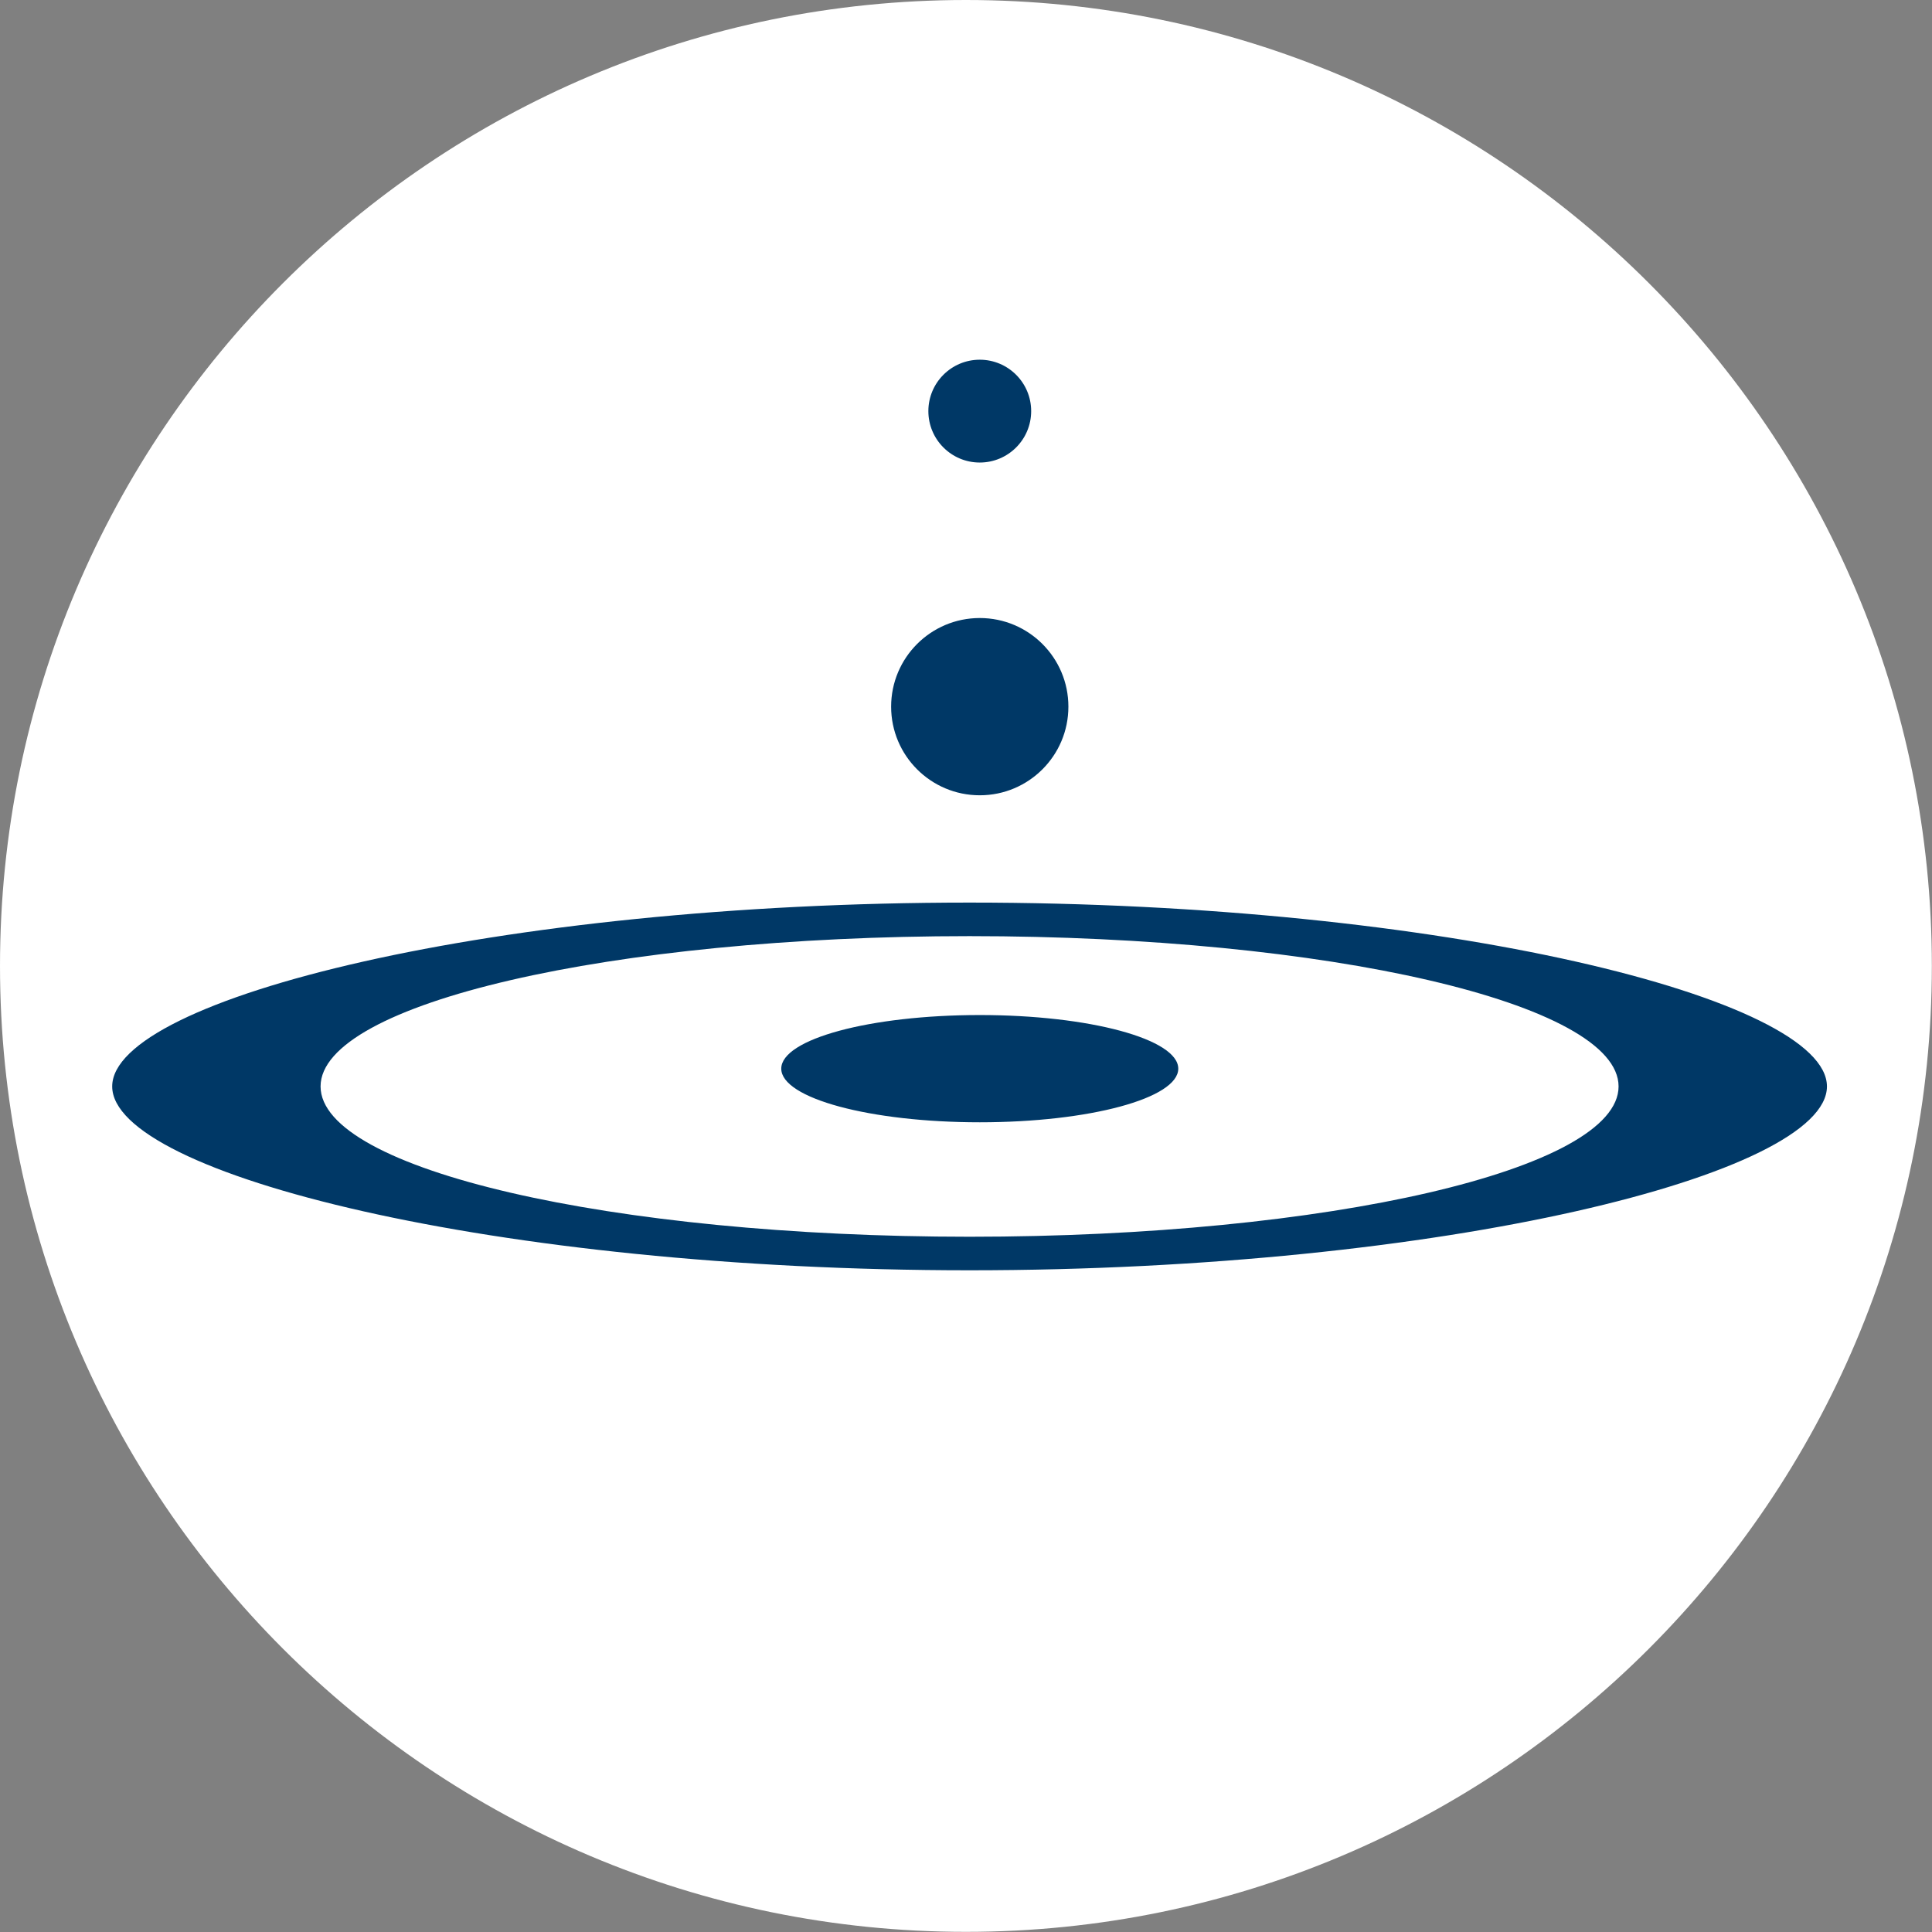
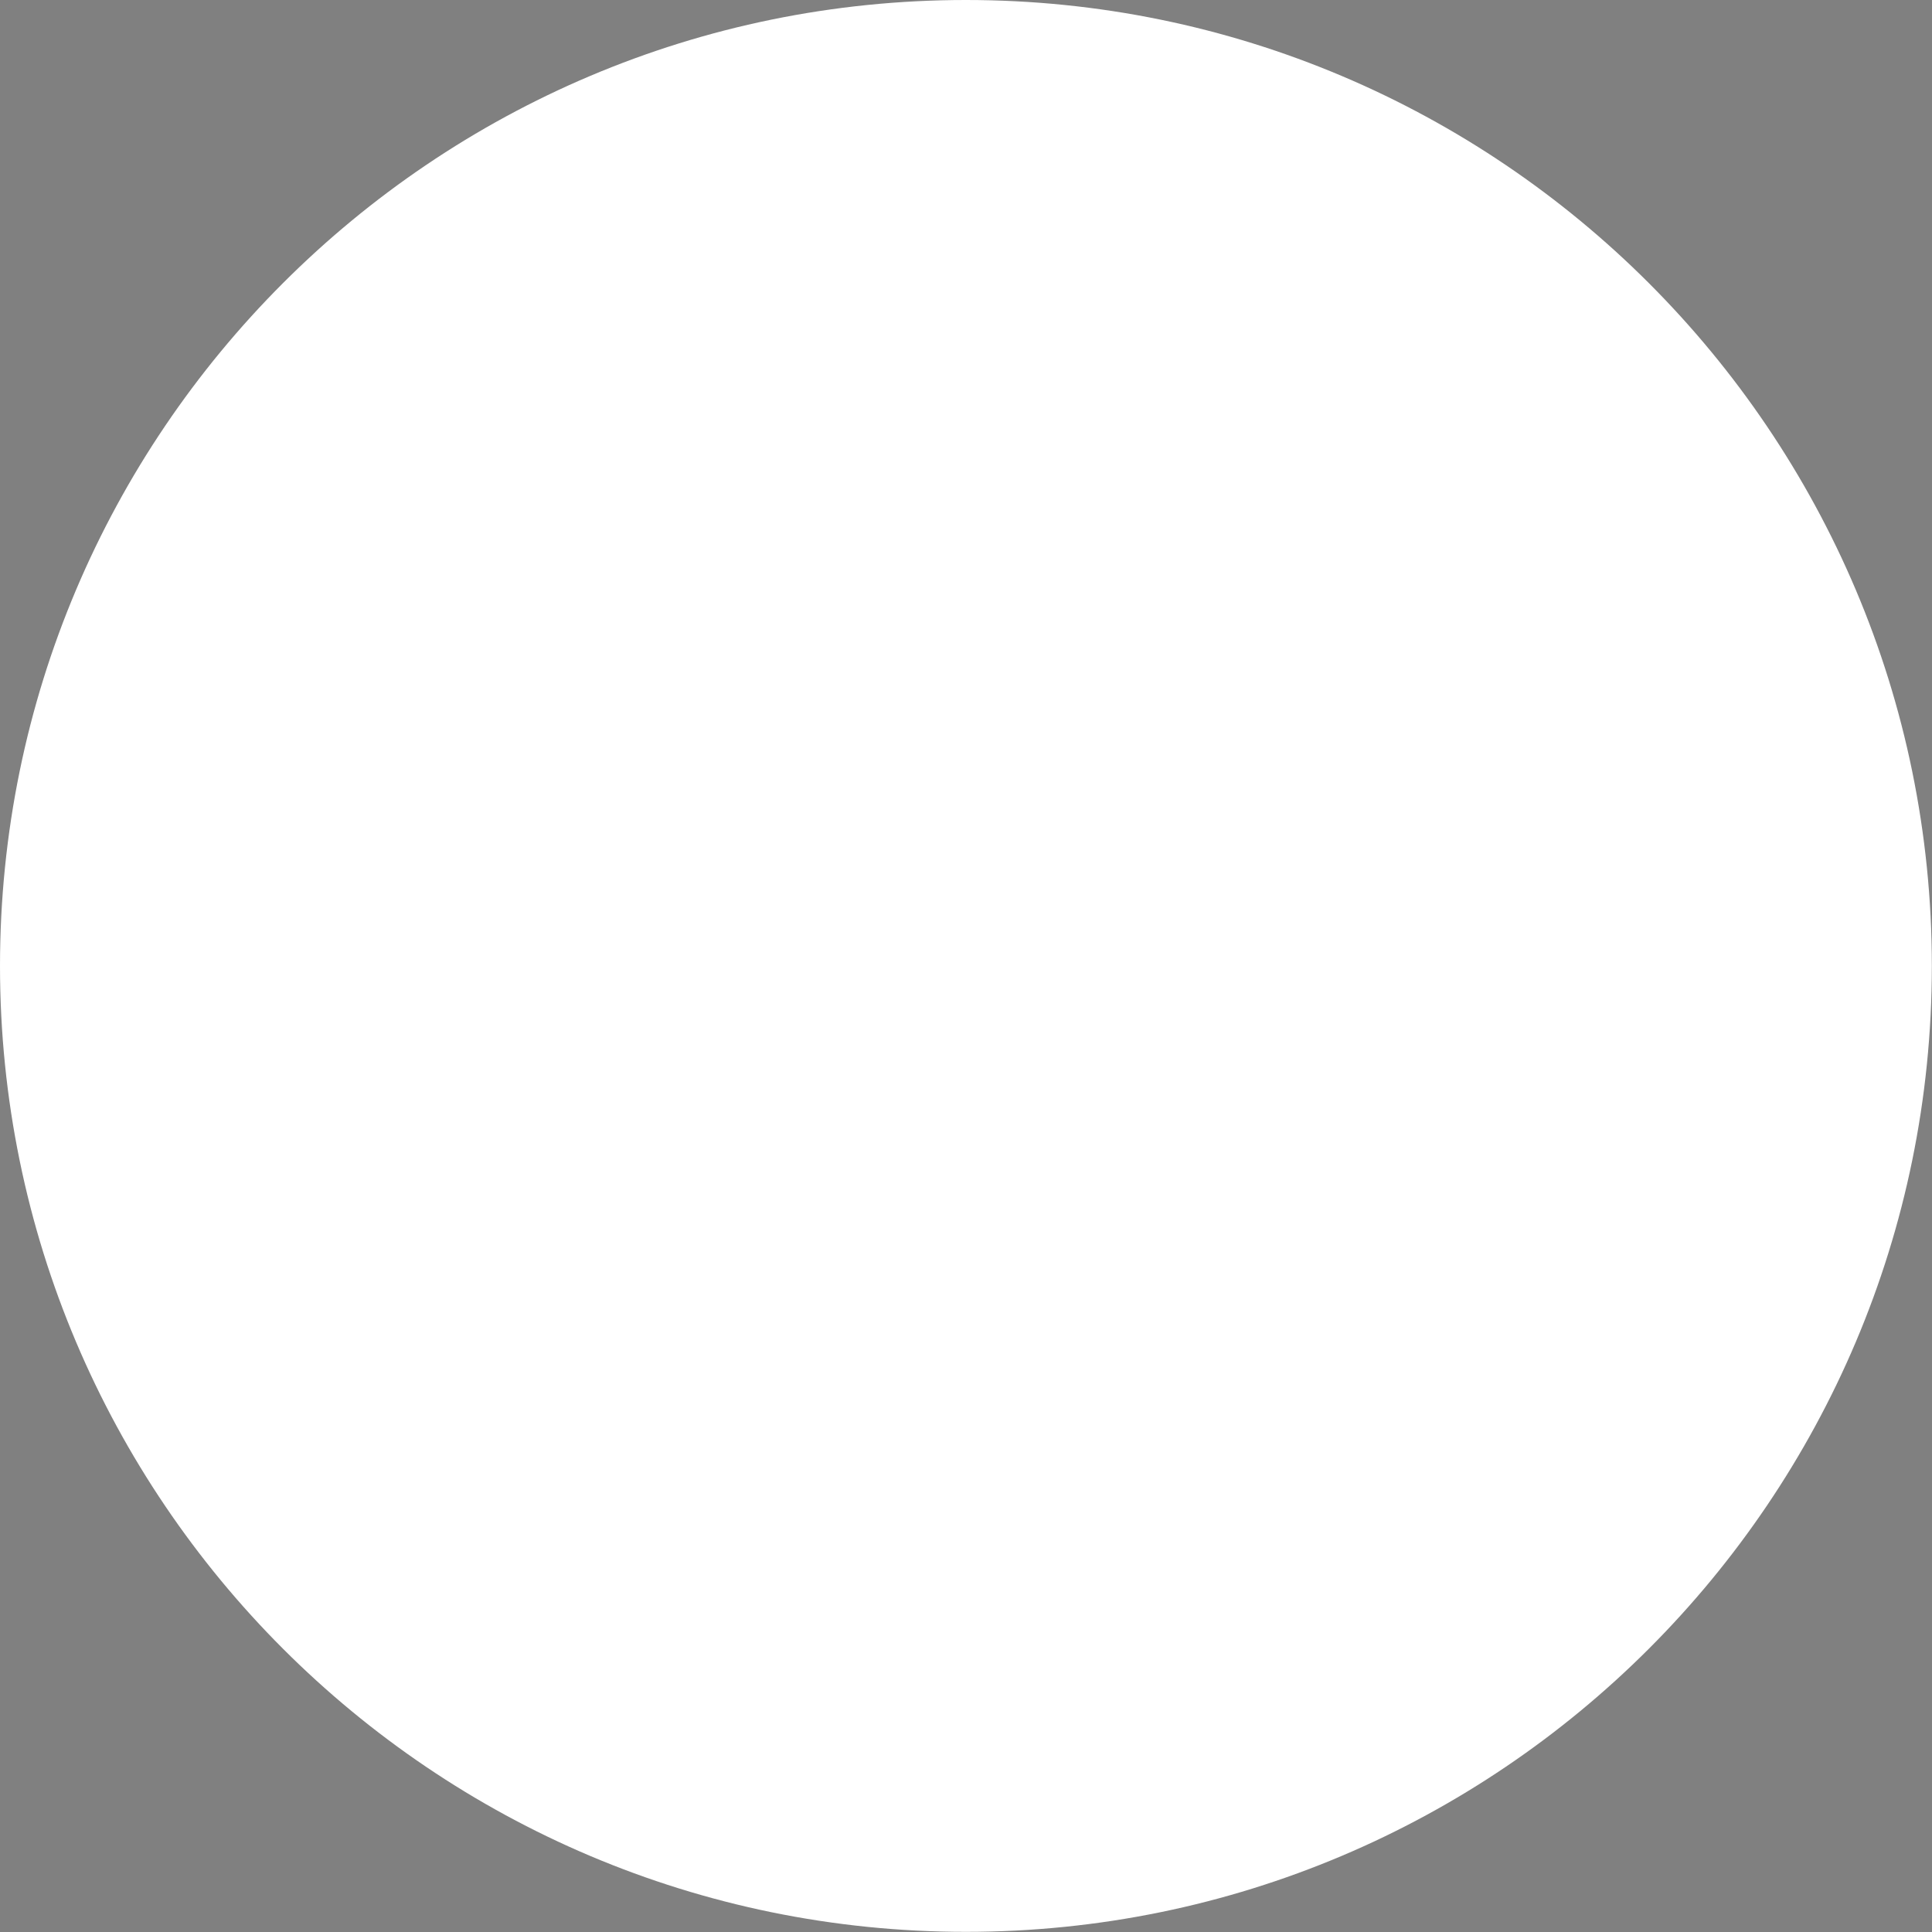
- <svg xmlns="http://www.w3.org/2000/svg" xmlns:ns1="http://www.serif.com/" width="100%" height="100%" viewBox="0 0 4267 4267" version="1.1" xml:space="preserve" style="fill-rule:evenodd;clip-rule:evenodd;stroke-linejoin:round;stroke-miterlimit:2;">
+ <svg xmlns="http://www.w3.org/2000/svg" width="100%" height="100%" viewBox="0 0 4267 4267" version="1.1" xml:space="preserve" style="fill-rule:evenodd;clip-rule:evenodd;stroke-linejoin:round;stroke-miterlimit:2;">
  <rect x="0" y="0" width="4267" height="4267" fill="#808080" stroke="none" />
  <path id="Artboard3" d="M4266.67,2133.33c-0,1177.42 -955.915,2133.33 -2133.33,2133.33c-1177.42,-0 -2133.33,-955.915 -2133.33,-2133.33c-0,-1177.42 955.915,-2133.33 2133.33,-2133.33c1177.42,0 2133.33,955.915 2133.33,2133.33Z" style="fill:#fff;" />
  <clipPath id="_clip1">
-     <path id="Artboard31" ns1:id="Artboard3" d="M4266.67,2133.33c-0,1177.42 -955.915,2133.33 -2133.33,2133.33c-1177.42,-0 -2133.33,-955.915 -2133.33,-2133.33c-0,-1177.42 955.915,-2133.33 2133.33,-2133.33c1177.42,0 2133.33,955.915 2133.33,2133.33Z" />
-   </clipPath>
+     </clipPath>
  <g clip-path="url(#_clip1)">
    <path d="M1968.14,1560.7c-0,-108.092 87.661,-195.731 195.774,-195.731c108.07,-0 195.731,87.639 195.731,195.731c0,108.113 -87.661,195.752 -195.731,195.752c-108.113,0 -195.774,-87.639 -195.774,-195.752Zm82.239,-652.707c-0,-62.69 50.815,-113.527 113.527,-113.527c62.668,-0 113.527,50.837 113.527,113.527c-0,62.711 -50.859,113.548 -113.527,113.548c-62.712,0 -113.527,-50.837 -113.527,-113.548Zm-1802.59,1491.49c0,-193.984 847.797,-406.042 1893.57,-406.042c1045.82,-0 1893.62,212.058 1893.62,406.042c-0,193.985 -847.796,406.043 -1893.62,406.043c-1045.78,0 -1893.57,-212.058 -1893.57,-406.043Zm460.22,0c0,183.333 641.741,331.981 1433.35,331.981c791.655,0 1433.4,-148.648 1433.4,-331.981c0,-183.354 -641.741,-331.958 -1433.4,-331.958c-791.611,-0 -1433.35,148.604 -1433.35,331.958Zm1017.47,-39.242c0,-65.418 196.277,-118.438 438.436,-118.438c242.115,-0 438.392,53.02 438.392,118.438c-0,65.419 -196.277,118.439 -438.392,118.439c-242.159,-0 -438.436,-53.02 -438.436,-118.439Z" style="fill:#003866;" />
  </g>
</svg>